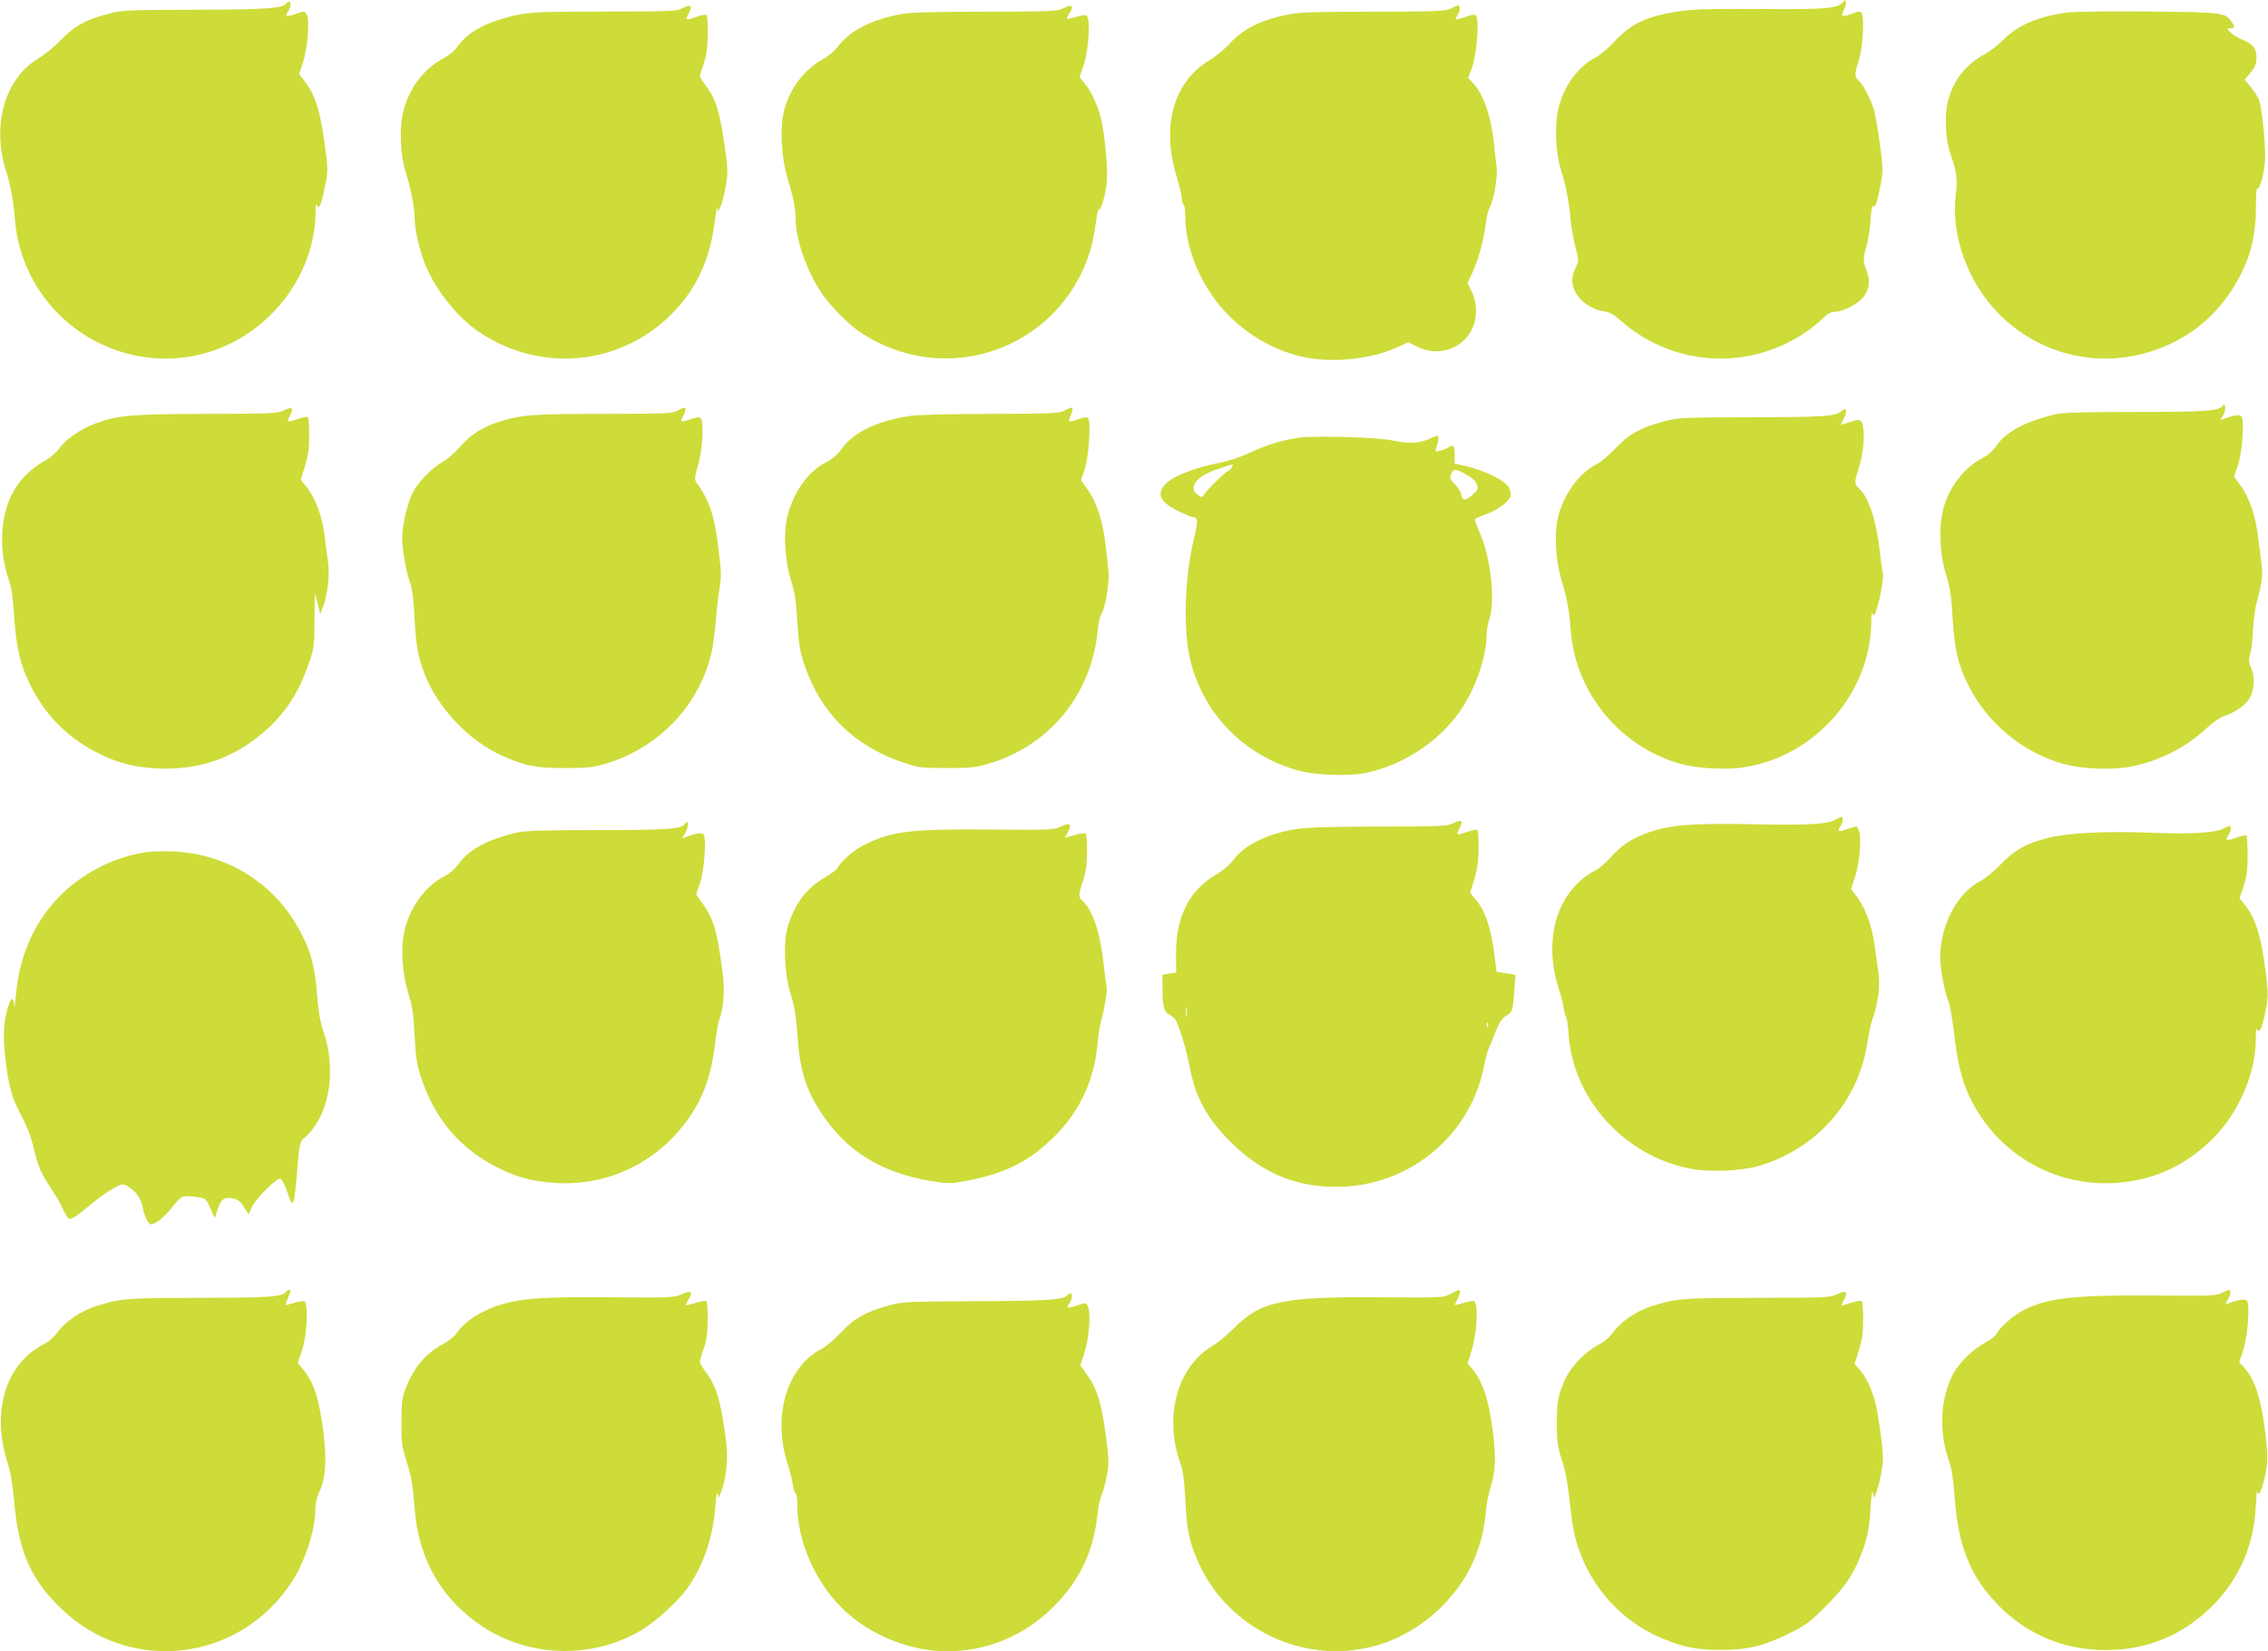
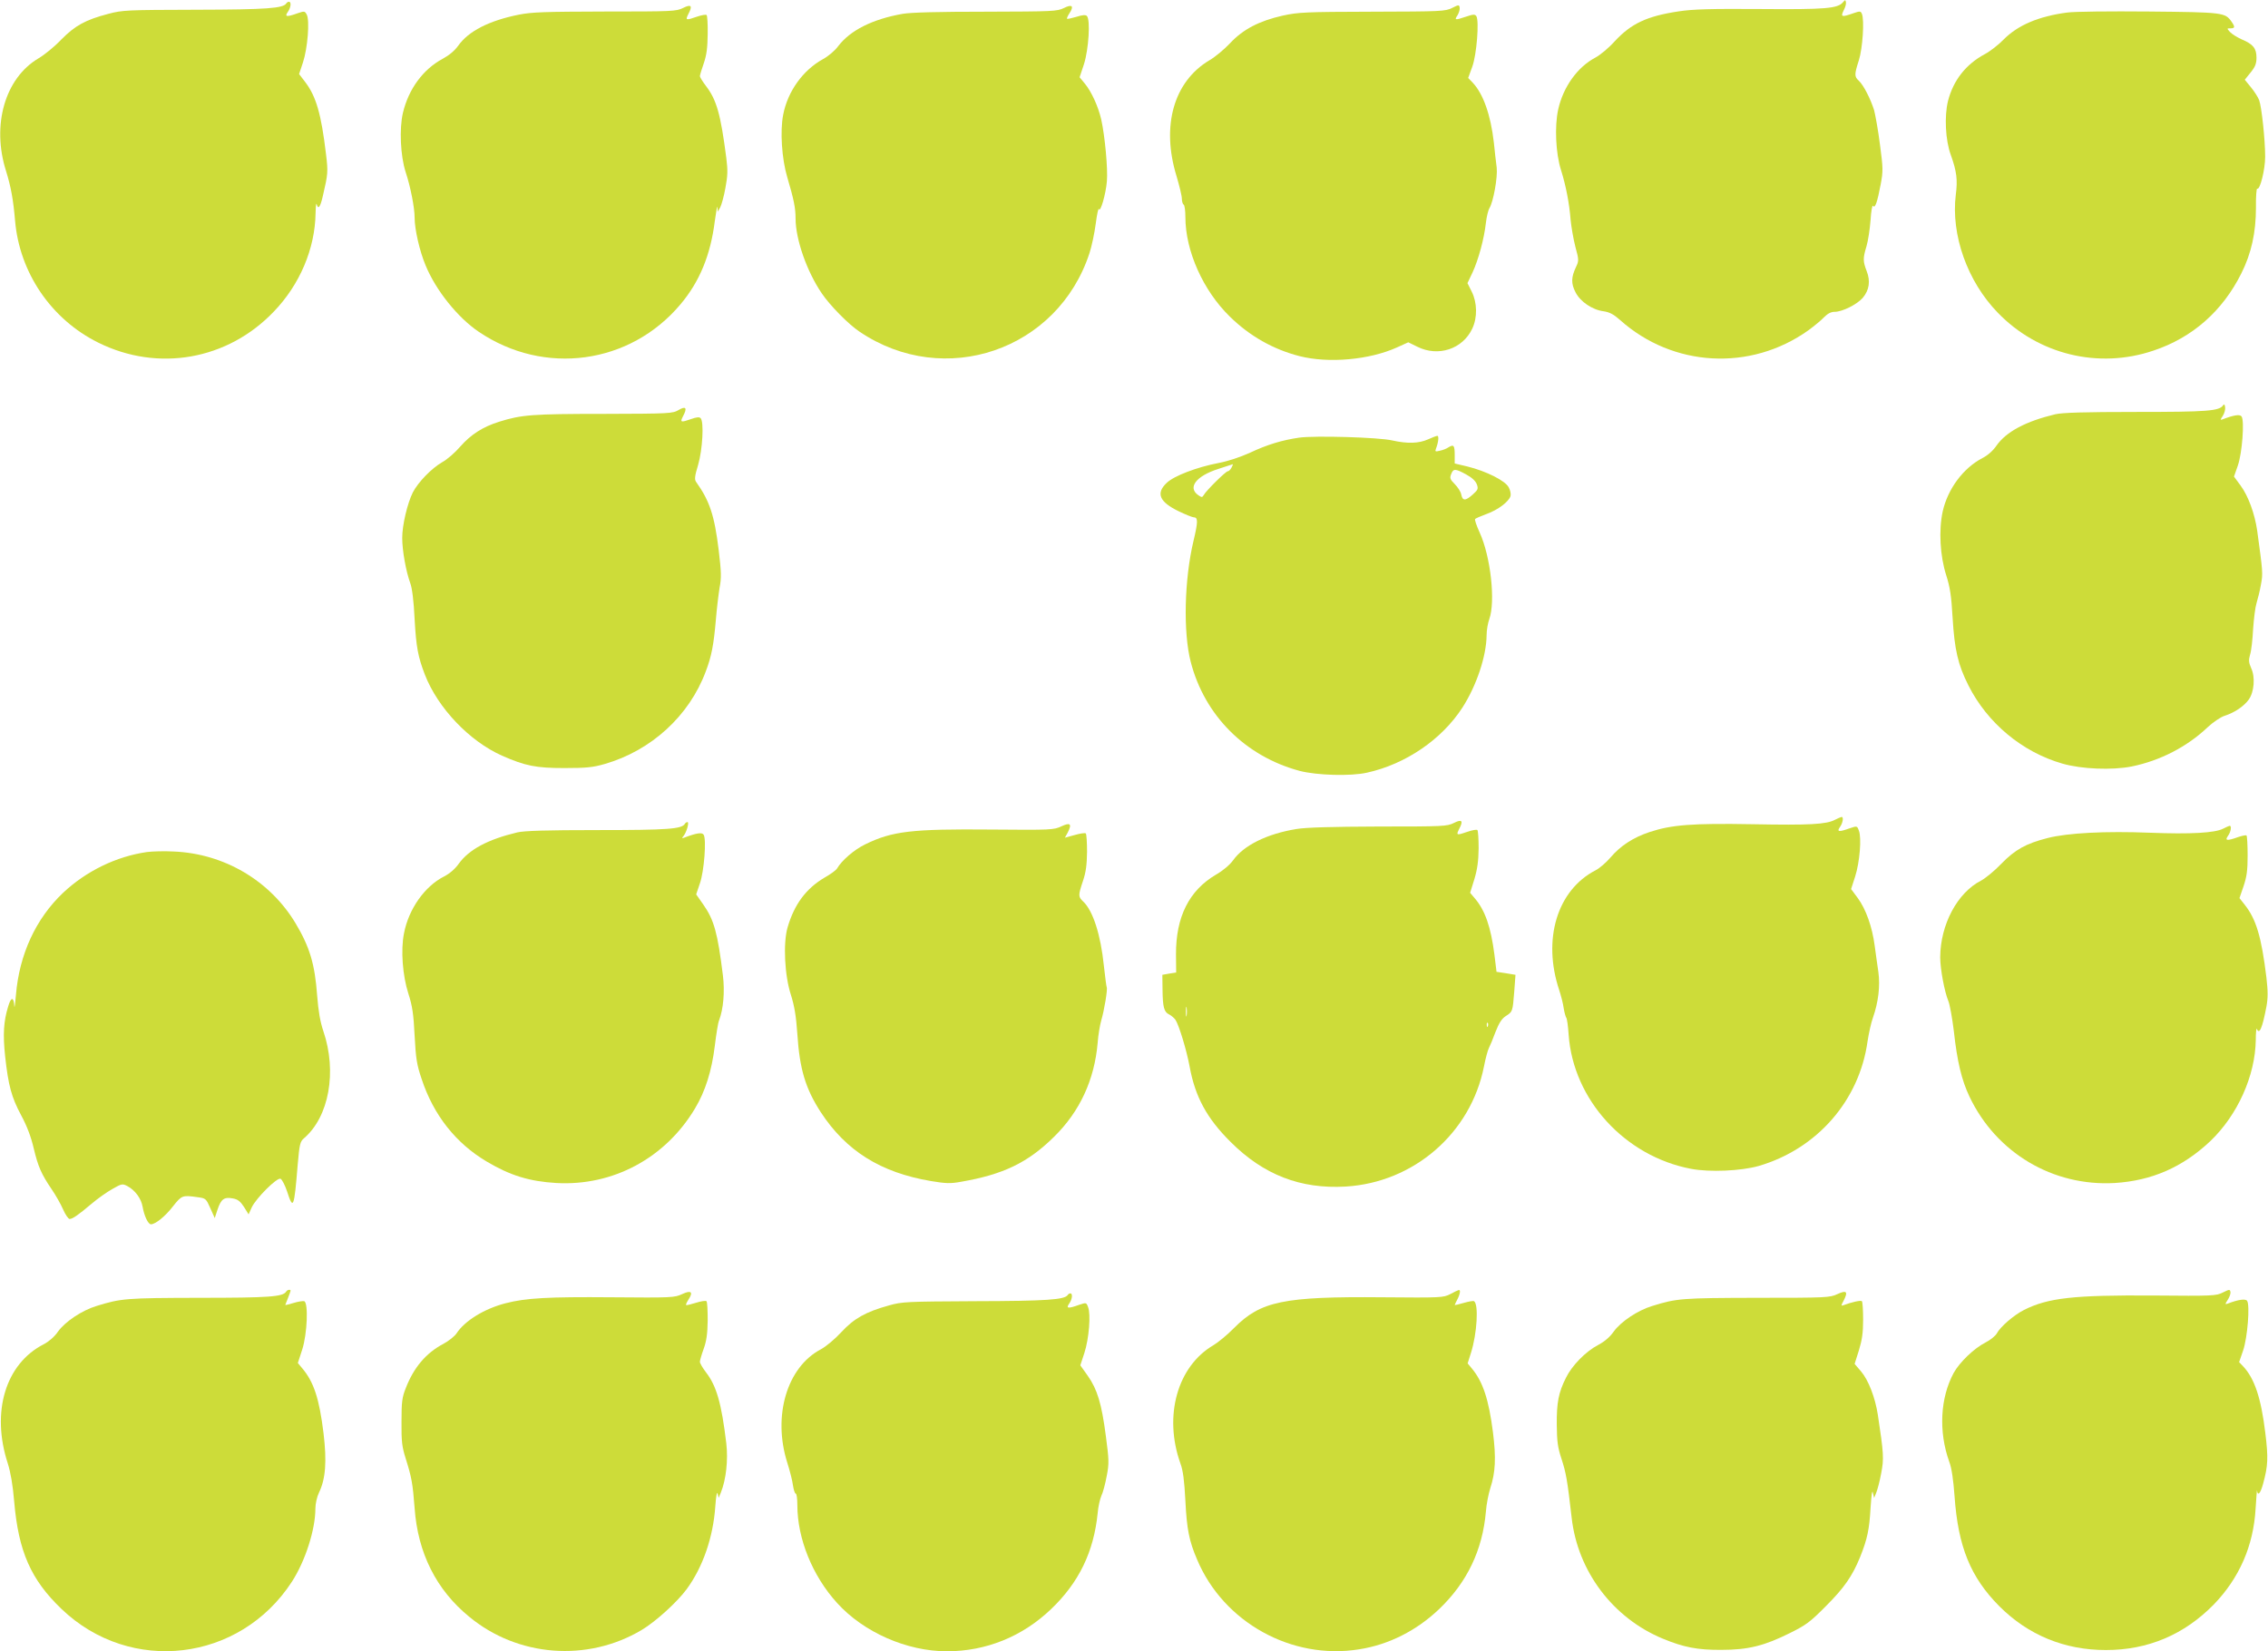
<svg xmlns="http://www.w3.org/2000/svg" version="1.0" width="1280pt" height="932pt" viewBox="0 0 1280 932" preserveAspectRatio="xMidYMid meet">
  <g transform="translate(0,932) scale(0.1,-0.1)" fill="#cddc39" stroke="none">
    <path d="M10402 9308 c-30 -36 -95 -42 -467 -39 -281 2 -382 -1 -460 -13 -181 -27 -269 -69 -362 -169 -32 -36 -81 -77 -109 -92 -101 -53 -182 -166 -210 -293 -21 -95 -14 -248 16 -342 27 -86 47 -187 54 -280 4 -41 16 -110 27 -153 20 -73 20 -79 4 -113 -28 -59 -29 -94 -3 -144 27 -53 95 -99 159 -107 33 -5 56 -17 92 -49 298 -267 736 -291 1062 -59 33 24 73 57 89 74 21 21 39 31 60 31 44 0 127 42 159 79 37 44 44 95 22 151 -21 55 -22 71 -1 140 9 30 19 97 23 148 3 52 10 88 14 80 11 -17 24 20 43 121 14 74 14 91 -4 225 -10 80 -26 167 -33 194 -20 64 -60 142 -86 166 -26 24 -26 35 0 116 21 66 32 227 17 262 -7 16 -11 16 -49 3 -65 -23 -72 -21 -54 16 9 17 15 37 13 46 -3 15 -4 15 -16 1z" />
    <path d="M1616 9301 c-18 -28 -107 -35 -511 -36 -389 -1 -414 -2 -493 -23 -130 -34 -188 -66 -267 -146 -38 -40 -96 -87 -129 -106 -188 -112 -264 -376 -182 -635 28 -90 41 -163 51 -280 25 -295 205 -558 470 -689 337 -167 730 -98 991 176 146 152 232 354 235 555 1 37 3 60 6 51 9 -34 21 -17 36 50 28 120 29 133 17 231 -27 228 -56 326 -116 406 l-36 47 22 66 c26 79 39 237 21 270 -11 20 -13 20 -52 7 -61 -22 -74 -20 -55 7 18 25 21 58 7 58 -6 0 -12 -4 -15 -9z" />
    <path d="M3855 9275 c-38 -19 -60 -20 -440 -20 -341 -1 -413 -3 -488 -18 -168 -34 -283 -93 -341 -175 -20 -28 -51 -54 -88 -74 -110 -59 -192 -170 -224 -305 -21 -89 -14 -243 15 -333 28 -84 51 -203 51 -258 0 -66 28 -189 62 -270 58 -141 181 -294 299 -374 370 -251 855 -185 1140 155 107 127 169 277 193 468 8 57 14 93 15 79 l2 -25 14 25 c7 14 21 63 29 109 13 70 14 99 5 170 -32 248 -55 328 -115 406 -19 25 -34 50 -34 55 0 6 10 39 22 73 16 47 21 87 22 164 1 56 -2 104 -6 108 -4 4 -28 0 -54 -9 -64 -22 -67 -21 -49 15 25 47 16 57 -30 34z" />
    <path d="M6005 9275 c-38 -19 -61 -20 -440 -21 -268 0 -423 -4 -470 -12 -171 -30 -296 -93 -364 -182 -18 -25 -56 -57 -85 -73 -114 -62 -201 -183 -226 -315 -18 -91 -8 -248 23 -352 37 -125 47 -174 47 -233 0 -118 64 -300 148 -423 46 -68 150 -174 213 -216 479 -324 1119 -105 1298 444 12 37 28 111 35 165 7 54 15 91 18 83 8 -22 39 84 45 157 6 69 -11 255 -32 349 -17 74 -56 159 -94 204 l-28 34 25 75 c26 83 37 250 16 271 -7 7 -25 6 -59 -5 -27 -8 -51 -13 -53 -11 -2 3 4 16 13 30 28 42 16 54 -30 31z" />
    <path d="M8195 9275 c-38 -19 -61 -20 -450 -21 -378 -1 -417 -3 -505 -22 -134 -30 -225 -78 -297 -155 -32 -34 -84 -78 -117 -97 -202 -120 -273 -371 -186 -654 16 -54 30 -111 30 -127 0 -15 5 -31 10 -34 6 -3 10 -35 10 -70 0 -191 100 -415 251 -562 112 -110 245 -185 393 -223 165 -42 395 -21 550 49 l64 29 51 -25 c118 -59 256 -13 310 102 30 63 28 147 -3 209 l-24 48 29 61 c33 72 65 189 75 279 4 35 13 72 20 83 22 36 47 174 41 229 -4 28 -11 92 -16 141 -18 157 -60 275 -119 338 l-26 27 23 63 c25 68 40 260 23 286 -8 11 -17 11 -58 -3 -63 -21 -67 -20 -48 8 8 14 14 33 12 43 -3 17 -5 17 -43 -2z" />
    <path d="M11665 9249 c-159 -21 -277 -71 -357 -152 -29 -30 -77 -67 -107 -83 -106 -57 -177 -147 -207 -264 -21 -85 -15 -221 16 -305 33 -92 39 -140 28 -224 -28 -226 65 -489 237 -666 228 -236 568 -319 878 -214 220 73 390 223 496 435 57 113 83 231 83 372 -1 62 3 110 7 107 16 -9 45 109 45 180 0 96 -20 283 -34 320 -6 16 -27 49 -46 72 l-35 43 33 41 c26 32 33 50 33 84 0 52 -19 76 -84 103 -26 12 -55 30 -65 41 -19 21 -19 21 2 21 26 0 27 8 6 38 -36 51 -46 53 -467 57 -216 2 -423 0 -462 -6z" />
    <path d="M12547 7033 c-21 -33 -89 -38 -492 -38 -292 0 -415 -4 -455 -13 -167 -40 -277 -98 -333 -178 -19 -28 -50 -55 -78 -69 -108 -56 -196 -173 -225 -302 -23 -106 -15 -251 20 -360 21 -66 29 -115 36 -240 11 -180 30 -264 89 -381 107 -213 304 -377 531 -442 107 -31 281 -38 391 -16 161 33 312 111 428 221 31 29 74 58 96 65 57 18 109 54 136 91 31 43 38 127 14 178 -14 32 -15 45 -6 77 7 21 14 86 17 144 4 58 12 123 19 145 7 23 19 70 25 105 12 64 11 70 -21 305 -14 96 -50 195 -94 255 l-37 50 22 63 c24 69 38 252 21 276 -9 14 -42 9 -108 -16 -13 -5 -13 -2 2 20 9 14 15 36 13 49 -2 15 -6 19 -11 11z" />
-     <path d="M1605 7005 c-38 -19 -61 -20 -440 -21 -426 -1 -504 -8 -629 -55 -77 -28 -168 -91 -201 -139 -15 -22 -51 -53 -81 -70 -149 -84 -228 -216 -241 -401 -6 -93 7 -187 39 -279 13 -37 22 -102 28 -200 11 -170 34 -271 90 -384 81 -167 207 -295 370 -380 115 -60 212 -86 342 -93 188 -10 359 33 504 128 177 116 286 257 355 459 32 91 33 101 34 252 0 87 2 152 4 146 2 -7 9 -35 16 -63 l12 -50 12 30 c29 69 43 186 33 260 -6 38 -14 97 -17 130 -13 122 -51 229 -107 299 l-31 38 24 76 c18 59 24 99 24 173 0 54 -3 100 -7 104 -4 4 -28 0 -54 -9 -64 -22 -67 -21 -49 15 25 47 16 57 -30 34z" />
    <path d="M3830 7006 c-34 -20 -49 -21 -425 -22 -402 0 -462 -5 -587 -44 -93 -29 -160 -72 -220 -140 -29 -34 -75 -74 -103 -89 -59 -34 -135 -112 -165 -170 -31 -62 -60 -185 -60 -257 0 -71 21 -188 45 -254 11 -29 20 -100 25 -205 9 -159 19 -211 58 -313 73 -188 251 -375 435 -457 132 -58 192 -70 352 -70 126 0 162 4 228 23 263 76 477 272 570 522 33 86 45 152 57 290 5 63 15 145 21 182 11 57 10 89 -5 214 -24 196 -51 277 -128 385 -9 13 -7 33 12 95 25 86 34 244 14 264 -7 7 -23 6 -53 -5 -60 -21 -64 -19 -46 16 25 47 16 59 -25 35z" />
-     <path d="M6005 7001 c-26 -14 -78 -16 -420 -17 -251 -1 -415 -5 -460 -13 -189 -32 -313 -94 -380 -191 -18 -26 -48 -51 -79 -67 -103 -52 -185 -164 -221 -303 -25 -94 -16 -257 20 -368 21 -66 28 -116 35 -233 8 -125 14 -164 40 -241 90 -269 277 -456 550 -549 91 -32 102 -33 250 -34 132 0 166 3 233 23 348 100 586 389 622 752 4 41 13 84 21 95 23 35 47 183 40 244 -4 31 -11 98 -17 149 -13 123 -49 235 -98 305 l-40 57 21 62 c22 67 36 262 20 286 -6 9 -18 9 -56 -4 -26 -9 -49 -14 -52 -12 -2 3 3 21 11 41 17 42 10 46 -40 18z" />
-     <path d="M10395 7001 c-34 -31 -94 -35 -505 -36 -396 -1 -419 -2 -499 -23 -130 -35 -203 -75 -274 -153 -34 -36 -82 -77 -106 -89 -104 -52 -195 -183 -222 -318 -17 -90 -7 -238 24 -337 30 -98 44 -174 52 -284 26 -349 276 -654 615 -751 97 -28 264 -37 367 -20 400 64 709 419 714 818 0 44 3 60 8 47 7 -16 11 -10 25 35 20 65 40 186 32 198 -2 4 -10 55 -16 112 -19 178 -63 314 -119 364 -26 23 -26 35 -1 112 24 78 34 170 26 228 -8 52 -17 55 -85 31 -22 -8 -41 -13 -41 -11 0 2 7 17 15 32 23 44 17 70 -10 45z" />
    <path d="M7333 6850 c-97 -14 -180 -39 -278 -85 -55 -25 -124 -48 -177 -58 -125 -24 -252 -73 -293 -112 -63 -59 -42 -108 68 -161 40 -19 77 -34 85 -34 24 0 23 -27 -2 -132 -52 -217 -59 -517 -16 -683 78 -304 309 -534 615 -616 96 -25 287 -31 380 -10 218 48 422 187 539 368 79 123 135 290 136 408 0 28 7 68 15 90 36 100 8 353 -54 489 -17 37 -29 72 -26 76 2 4 32 17 65 29 64 23 125 69 135 101 3 11 -1 33 -10 49 -19 38 -128 92 -233 118 l-72 17 0 46 c0 56 -5 63 -34 46 -11 -8 -34 -17 -50 -20 -25 -6 -28 -5 -22 11 14 36 18 73 8 73 -5 0 -29 -9 -53 -20 -52 -23 -115 -25 -201 -6 -76 18 -436 28 -525 16z m-383 -170 c-6 -11 -15 -20 -21 -20 -11 0 -123 -110 -136 -135 -8 -13 -11 -13 -30 0 -62 43 -13 108 112 148 44 15 81 26 83 27 1 0 -2 -9 -8 -20z m1325 -38 c33 -18 53 -37 60 -56 9 -25 6 -31 -23 -57 -41 -37 -58 -37 -65 0 -3 16 -20 42 -37 59 -26 26 -29 34 -20 56 12 32 23 32 85 -2z" />
    <path d="M10356 4693 c-49 -26 -144 -31 -464 -25 -342 6 -457 -3 -582 -44 -93 -31 -165 -78 -221 -144 -24 -28 -62 -61 -84 -72 -217 -112 -301 -390 -205 -677 10 -31 22 -76 25 -101 4 -25 11 -49 15 -55 4 -5 10 -48 13 -95 26 -367 317 -686 691 -757 105 -20 282 -12 381 16 330 96 569 370 615 704 7 45 20 105 30 132 31 88 42 180 31 259 -6 39 -15 107 -21 150 -14 105 -49 204 -95 267 l-38 51 23 71 c26 81 37 219 21 259 -10 27 -10 27 -52 13 -61 -22 -74 -20 -55 7 17 23 22 59 9 57 -5 -1 -21 -8 -37 -16z" />
    <path d="M8205 4675 c-38 -19 -60 -20 -425 -20 -265 -1 -409 -5 -463 -14 -166 -27 -298 -92 -358 -177 -19 -26 -57 -58 -97 -81 -151 -89 -226 -238 -225 -450 l1 -102 -39 -6 -39 -7 1 -81 c1 -101 8 -129 38 -143 12 -6 28 -20 35 -30 20 -30 63 -172 80 -264 31 -170 97 -292 231 -425 186 -186 395 -267 650 -252 384 23 705 301 780 677 9 47 22 94 28 105 6 11 23 52 37 90 20 51 35 75 58 90 39 25 39 25 48 138 l7 95 -54 9 -53 8 -12 98 c-20 154 -52 248 -110 316 l-27 32 24 77 c17 57 23 102 24 174 0 53 -3 99 -7 103 -4 4 -28 0 -54 -9 -64 -22 -67 -21 -49 15 25 47 16 57 -30 34z m-1508 -1087 c-2 -13 -4 -3 -4 22 0 25 2 35 4 23 2 -13 2 -33 0 -45z m1700 -60 c-3 -8 -6 -5 -6 6 -1 11 2 17 5 13 3 -3 4 -12 1 -19z" />
    <path d="M3865 4670 c-18 -29 -94 -35 -490 -35 -294 0 -415 -4 -455 -13 -168 -40 -273 -97 -331 -177 -21 -30 -52 -56 -83 -72 -109 -55 -200 -184 -226 -321 -19 -94 -8 -239 25 -341 22 -68 29 -114 35 -236 7 -130 12 -164 40 -246 67 -203 193 -362 367 -465 133 -79 241 -112 393 -121 320 -18 615 141 782 420 59 98 95 214 112 353 8 65 18 130 24 144 25 65 33 164 22 254 -30 242 -50 314 -111 401 l-40 57 21 62 c24 68 38 251 21 275 -9 14 -39 10 -110 -17 -13 -5 -14 -3 -3 10 17 21 33 78 22 78 -5 0 -12 -4 -15 -10z" />
    <path d="M5990 4656 c-43 -20 -58 -21 -395 -18 -450 4 -559 -9 -711 -83 -64 -31 -133 -91 -160 -137 -5 -9 -36 -32 -70 -51 -105 -62 -171 -151 -209 -281 -26 -89 -17 -273 19 -382 19 -61 29 -117 36 -220 13 -199 46 -308 132 -441 143 -219 338 -341 622 -389 84 -14 110 -15 170 -4 238 41 377 108 524 253 146 143 229 322 247 532 3 44 13 100 20 125 17 56 37 178 31 188 -2 4 -9 58 -16 121 -18 176 -62 311 -116 362 -29 28 -30 33 -2 117 17 50 22 92 23 164 0 53 -3 100 -7 104 -4 4 -32 0 -63 -9 l-55 -15 16 29 c25 49 15 59 -36 35z" />
    <path d="M12547 4643 c-46 -24 -182 -32 -413 -23 -251 10 -465 -1 -578 -30 -122 -31 -183 -65 -261 -145 -38 -40 -90 -82 -114 -95 -134 -68 -230 -248 -231 -433 0 -65 24 -194 46 -247 8 -19 22 -96 31 -170 19 -173 44 -276 88 -369 151 -318 471 -508 820 -488 209 13 383 89 539 236 154 147 254 369 257 571 0 41 3 69 6 63 14 -35 31 4 54 125 9 50 9 86 0 165 -28 230 -58 329 -122 410 l-30 38 23 67 c18 54 23 88 23 174 0 58 -3 109 -6 112 -3 4 -25 -1 -49 -9 -62 -22 -75 -20 -56 7 17 23 22 59 9 57 -5 -1 -20 -8 -36 -16z" />
    <path d="M829 4511 c-173 -25 -342 -107 -473 -230 -154 -146 -247 -348 -266 -576 -4 -49 -8 -79 -9 -65 -3 55 -19 55 -35 -1 -26 -84 -30 -158 -17 -281 18 -165 36 -231 90 -332 33 -61 56 -122 71 -186 25 -105 43 -146 102 -233 22 -32 51 -83 64 -113 13 -30 30 -54 37 -54 16 0 47 21 124 86 33 28 86 66 117 83 52 30 57 31 84 17 44 -23 79 -70 87 -118 9 -51 31 -98 47 -98 25 0 81 45 124 101 50 63 53 64 139 52 46 -6 48 -8 72 -62 l25 -56 16 49 c20 59 37 71 86 62 28 -5 42 -16 63 -48 l26 -42 18 40 c25 52 142 169 162 161 8 -3 25 -35 37 -71 35 -108 40 -96 60 149 10 117 14 132 35 150 142 121 188 376 110 605 -18 53 -28 112 -35 200 -13 179 -42 275 -122 409 -144 240 -402 393 -687 405 -53 3 -121 1 -152 -3z" />
    <path d="M12545 2025 c-38 -19 -57 -20 -390 -17 -451 3 -597 -13 -733 -82 -57 -29 -132 -94 -152 -131 -8 -15 -37 -38 -64 -52 -65 -33 -146 -111 -180 -172 -76 -141 -86 -331 -25 -501 14 -37 23 -101 30 -195 20 -285 90 -457 253 -621 163 -163 368 -247 601 -247 238 0 442 87 609 257 144 149 224 331 236 541 4 66 8 112 8 103 4 -35 20 -17 35 40 27 99 29 144 12 283 -24 199 -61 309 -126 378 l-22 23 23 67 c24 71 39 255 22 279 -9 13 -51 7 -110 -16 -15 -5 -15 -3 1 22 10 15 17 35 15 44 -3 16 -6 15 -43 -3z" />
    <path d="M1615 2030 c-18 -29 -94 -35 -490 -35 -414 -1 -441 -3 -580 -46 -83 -25 -178 -89 -218 -145 -20 -29 -50 -55 -80 -71 -216 -110 -298 -382 -203 -673 16 -51 28 -120 36 -214 24 -282 94 -442 268 -608 388 -371 1005 -298 1299 154 76 117 133 295 133 414 0 27 9 66 20 89 38 78 45 176 26 335 -24 196 -55 290 -120 367 l-25 30 25 77 c28 88 35 262 11 272 -7 2 -34 -2 -60 -10 -26 -8 -47 -13 -47 -11 0 1 7 19 15 38 8 20 15 39 15 42 0 9 -19 6 -25 -5z" />
    <path d="M3850 2016 c-43 -20 -58 -21 -399 -18 -357 3 -484 -4 -599 -34 -119 -31 -228 -98 -275 -169 -11 -17 -45 -44 -75 -60 -97 -51 -167 -133 -212 -250 -21 -52 -24 -78 -24 -190 -1 -111 3 -141 23 -205 34 -108 40 -140 51 -282 18 -253 122 -461 308 -613 274 -227 667 -257 973 -75 79 47 200 157 254 230 92 125 150 294 162 468 4 56 9 86 13 72 l6 -24 12 29 c30 74 42 184 31 279 -27 225 -55 324 -115 401 -19 25 -34 51 -34 59 0 7 9 39 21 72 16 44 22 85 23 161 0 56 -2 105 -7 109 -4 4 -31 0 -59 -9 -29 -9 -54 -15 -56 -13 -2 3 4 16 13 30 29 44 16 56 -35 32z" />
    <path d="M8185 2016 c-39 -20 -50 -21 -383 -18 -559 5 -687 -22 -837 -173 -38 -39 -91 -82 -116 -97 -204 -119 -283 -399 -187 -668 15 -40 22 -97 28 -210 8 -161 21 -227 66 -332 149 -355 534 -568 914 -507 168 26 325 106 452 227 158 151 245 333 264 550 3 42 15 102 25 133 29 89 33 170 15 314 -24 188 -57 286 -119 361 l-24 29 19 60 c34 108 44 274 17 291 -5 3 -31 -2 -59 -10 -27 -8 -50 -13 -50 -12 0 2 7 17 15 32 16 31 19 55 8 53 -5 -1 -26 -11 -48 -23z" />
    <path d="M10370 2016 c-43 -20 -61 -21 -455 -21 -424 -1 -452 -3 -590 -46 -83 -25 -178 -89 -218 -145 -21 -30 -51 -56 -89 -76 -69 -36 -147 -116 -180 -184 -42 -83 -53 -141 -52 -264 1 -96 5 -128 27 -195 25 -76 33 -120 57 -331 34 -302 232 -566 515 -683 116 -48 195 -64 330 -63 151 0 242 23 385 94 93 46 116 63 205 153 103 103 149 169 193 277 41 102 52 156 59 278 5 73 9 104 13 85 l7 -30 12 30 c7 17 20 66 28 110 16 82 14 112 -19 330 -15 97 -53 196 -95 245 l-36 42 24 76 c18 59 24 99 24 173 0 54 -3 101 -7 105 -7 6 -57 -5 -105 -23 -13 -5 -13 -1 2 26 26 51 17 61 -35 37z" />
    <path d="M6026 2011 c-17 -27 -121 -34 -521 -35 -390 -2 -414 -3 -488 -24 -131 -36 -198 -74 -269 -151 -35 -38 -86 -81 -116 -97 -191 -101 -272 -376 -189 -639 14 -44 29 -101 32 -127 4 -27 11 -48 16 -48 5 0 9 -29 9 -64 0 -190 85 -400 224 -553 150 -166 394 -273 620 -273 221 0 426 83 588 238 157 150 241 323 263 542 3 36 13 80 21 98 9 18 22 68 30 111 14 72 13 90 -5 227 -24 183 -48 262 -102 339 l-42 59 23 70 c26 80 37 218 21 258 -10 27 -10 27 -52 13 -61 -22 -74 -20 -55 7 18 25 21 58 7 58 -6 0 -12 -4 -15 -9z" />
  </g>
</svg>